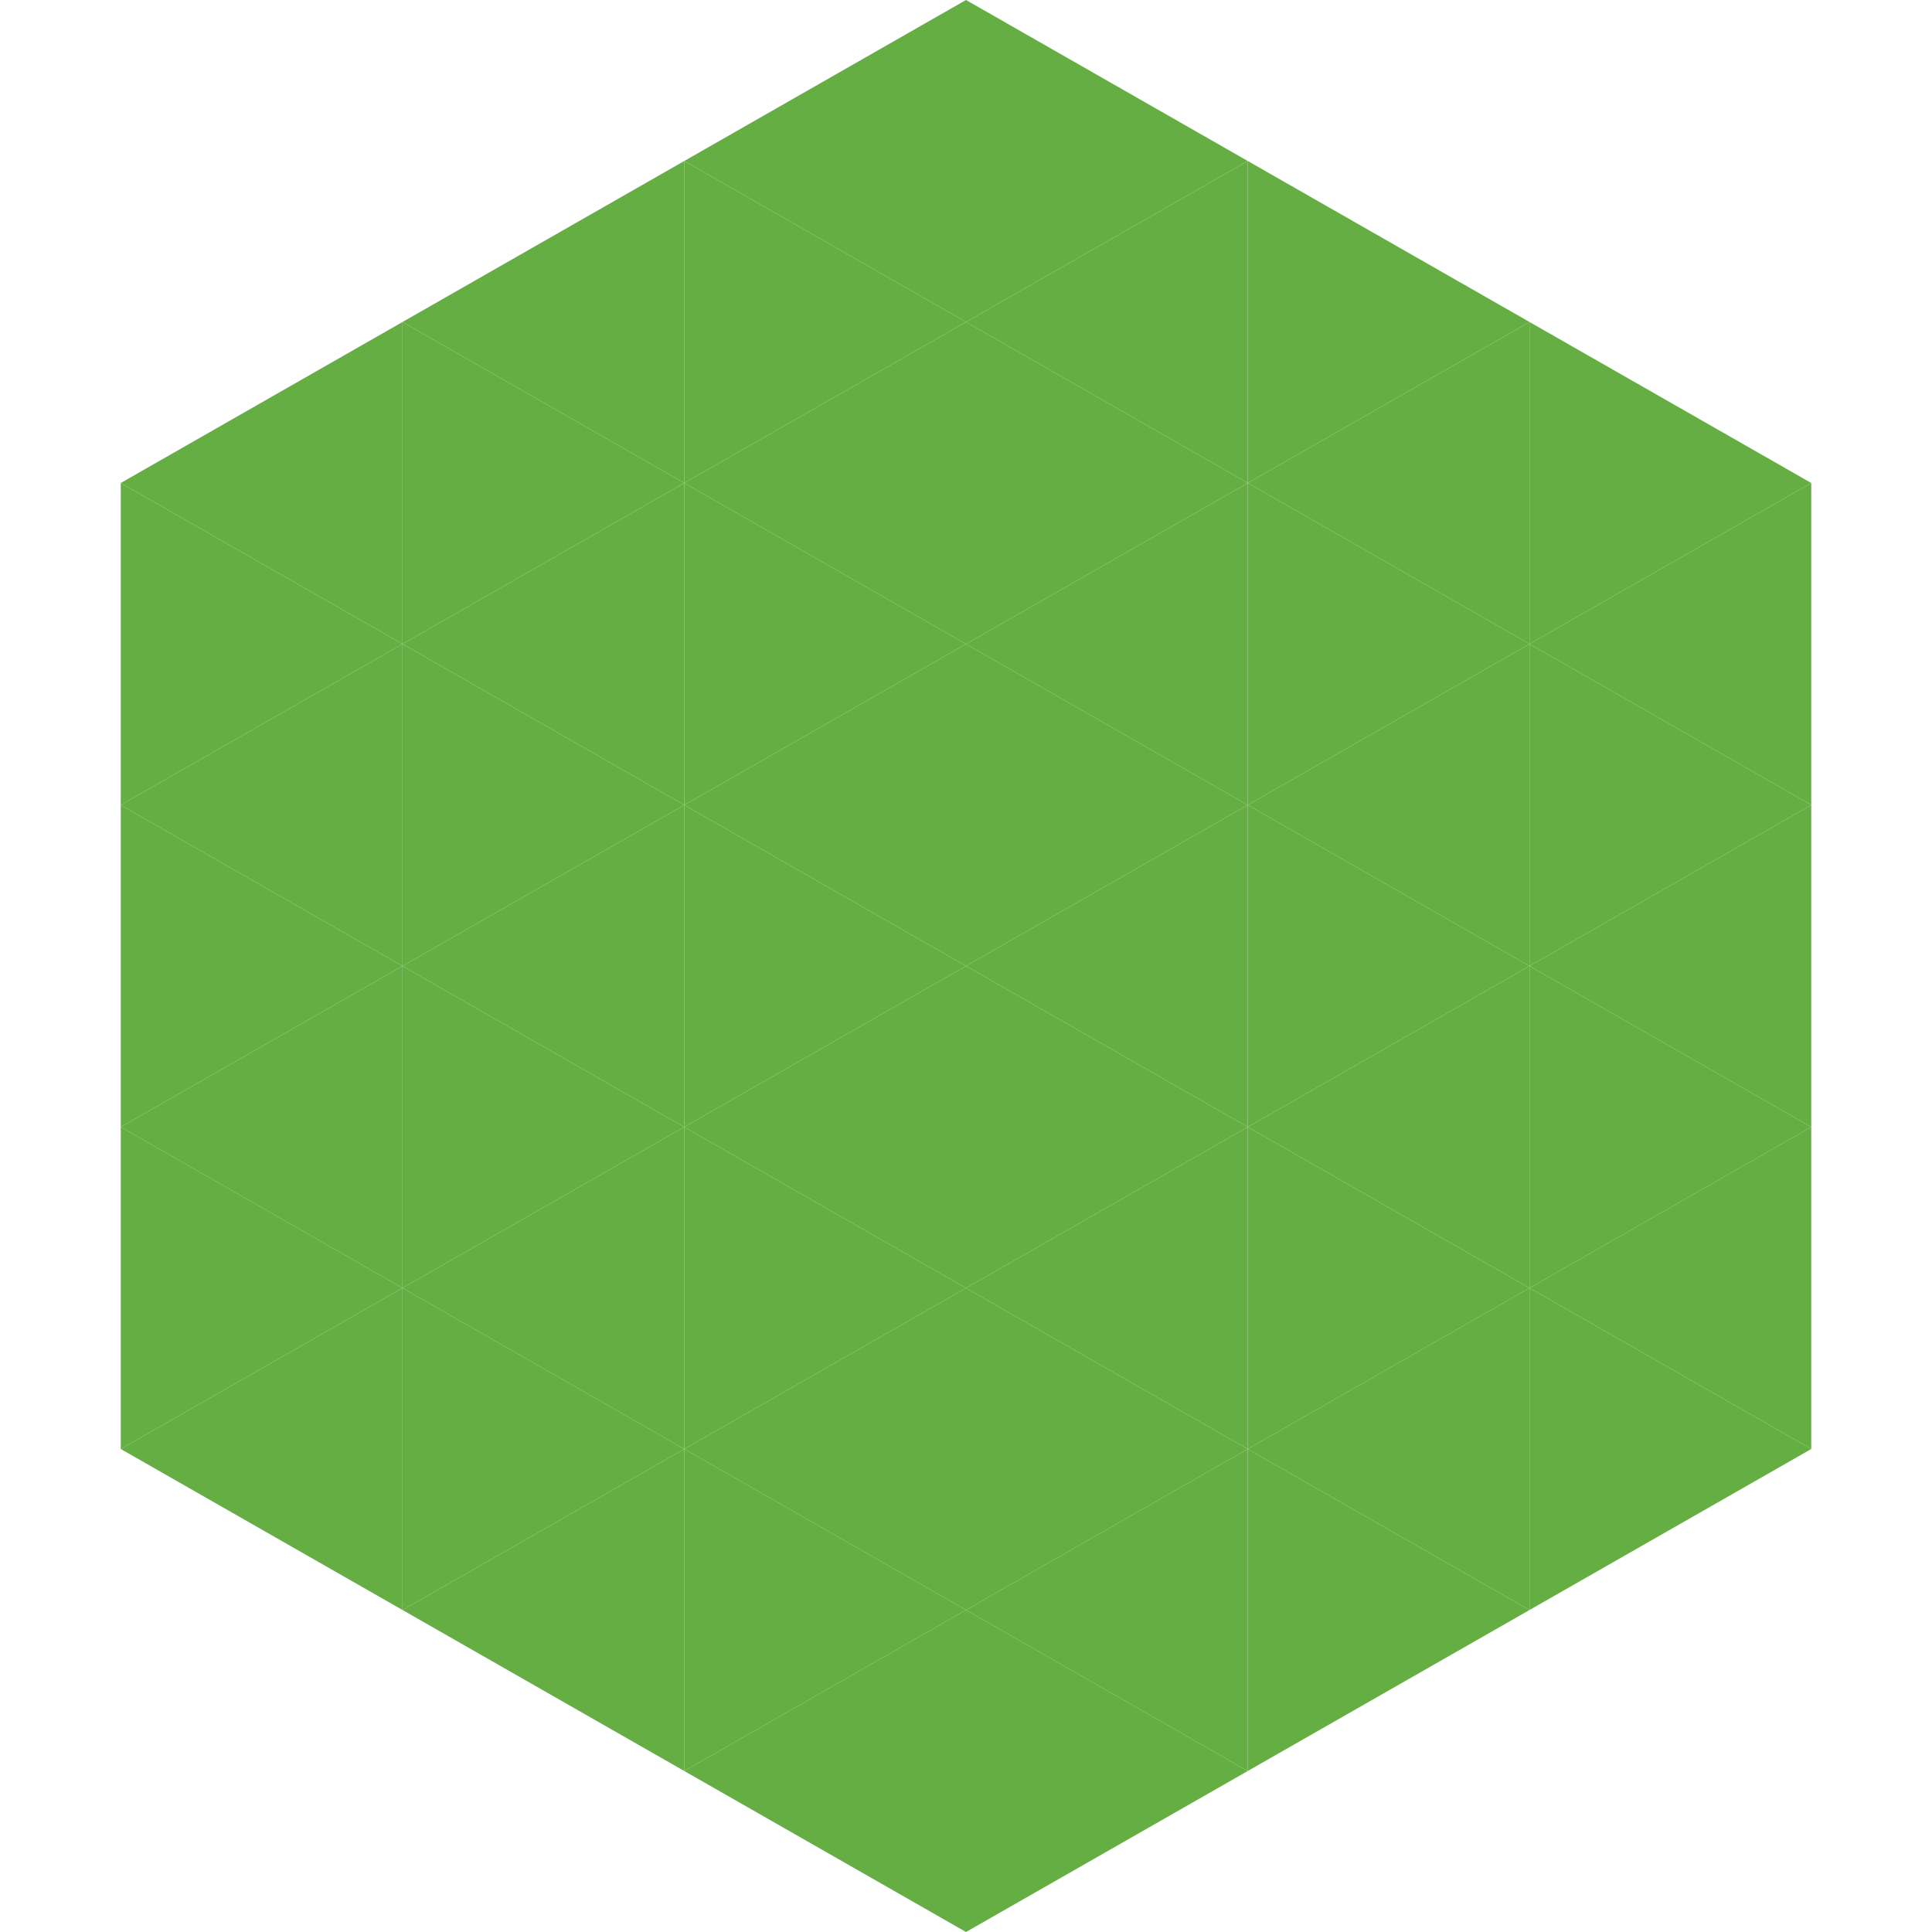
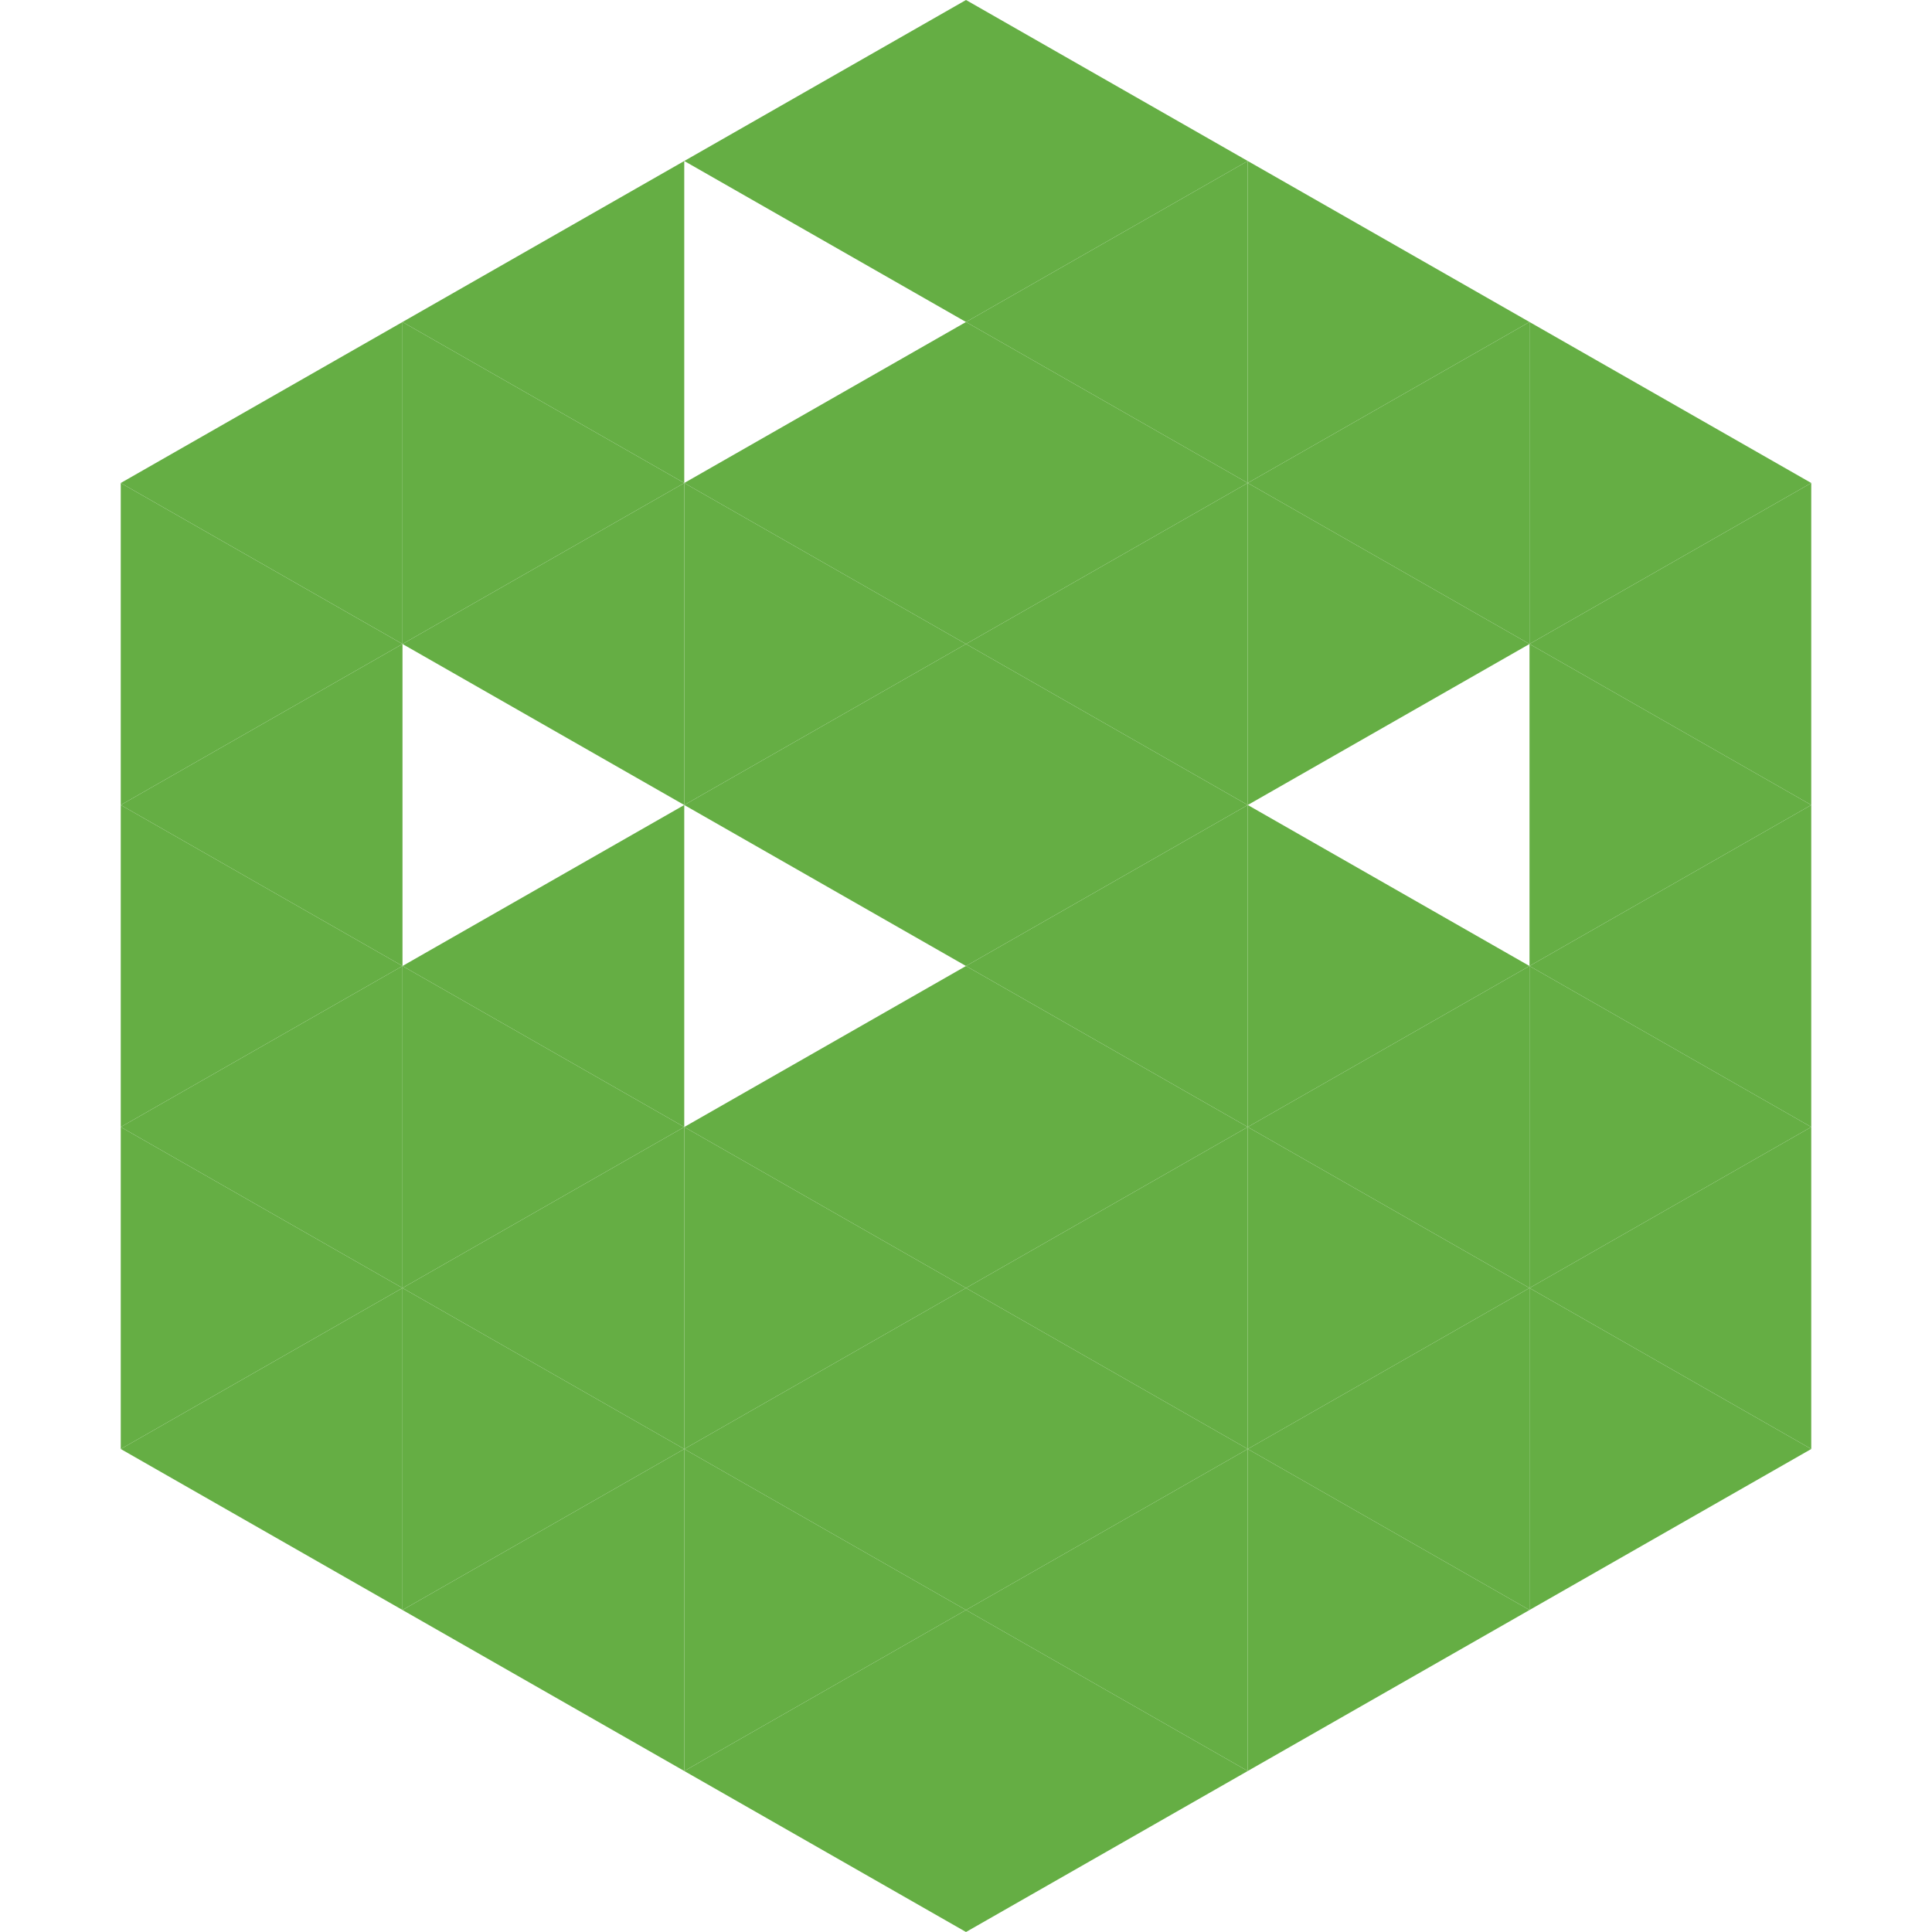
<svg xmlns="http://www.w3.org/2000/svg" width="240" height="240">
  <polygon points="50,40 15,60 50,80" style="fill:rgb(101,174,68)" />
  <polygon points="190,40 225,60 190,80" style="fill:rgb(101,174,68)" />
  <polygon points="15,60 50,80 15,100" style="fill:rgb(101,174,68)" />
  <polygon points="225,60 190,80 225,100" style="fill:rgb(101,174,68)" />
  <polygon points="50,80 15,100 50,120" style="fill:rgb(101,174,68)" />
  <polygon points="190,80 225,100 190,120" style="fill:rgb(101,174,68)" />
  <polygon points="15,100 50,120 15,140" style="fill:rgb(101,174,68)" />
  <polygon points="225,100 190,120 225,140" style="fill:rgb(101,174,68)" />
  <polygon points="50,120 15,140 50,160" style="fill:rgb(101,174,68)" />
  <polygon points="190,120 225,140 190,160" style="fill:rgb(101,174,68)" />
  <polygon points="15,140 50,160 15,180" style="fill:rgb(101,174,68)" />
  <polygon points="225,140 190,160 225,180" style="fill:rgb(101,174,68)" />
  <polygon points="50,160 15,180 50,200" style="fill:rgb(101,174,68)" />
  <polygon points="190,160 225,180 190,200" style="fill:rgb(101,174,68)" />
  <polygon points="15,180 50,200 15,220" style="fill:rgb(255,255,255); fill-opacity:0" />
  <polygon points="225,180 190,200 225,220" style="fill:rgb(255,255,255); fill-opacity:0" />
  <polygon points="50,0 85,20 50,40" style="fill:rgb(255,255,255); fill-opacity:0" />
  <polygon points="190,0 155,20 190,40" style="fill:rgb(255,255,255); fill-opacity:0" />
  <polygon points="85,20 50,40 85,60" style="fill:rgb(101,174,68)" />
  <polygon points="155,20 190,40 155,60" style="fill:rgb(101,174,68)" />
  <polygon points="50,40 85,60 50,80" style="fill:rgb(101,174,68)" />
  <polygon points="190,40 155,60 190,80" style="fill:rgb(101,174,68)" />
  <polygon points="85,60 50,80 85,100" style="fill:rgb(101,174,68)" />
  <polygon points="155,60 190,80 155,100" style="fill:rgb(101,174,68)" />
-   <polygon points="50,80 85,100 50,120" style="fill:rgb(101,174,68)" />
-   <polygon points="190,80 155,100 190,120" style="fill:rgb(101,174,68)" />
  <polygon points="85,100 50,120 85,140" style="fill:rgb(101,174,68)" />
  <polygon points="155,100 190,120 155,140" style="fill:rgb(101,174,68)" />
  <polygon points="50,120 85,140 50,160" style="fill:rgb(101,174,68)" />
  <polygon points="190,120 155,140 190,160" style="fill:rgb(101,174,68)" />
  <polygon points="85,140 50,160 85,180" style="fill:rgb(101,174,68)" />
  <polygon points="155,140 190,160 155,180" style="fill:rgb(101,174,68)" />
  <polygon points="50,160 85,180 50,200" style="fill:rgb(101,174,68)" />
  <polygon points="190,160 155,180 190,200" style="fill:rgb(101,174,68)" />
  <polygon points="85,180 50,200 85,220" style="fill:rgb(101,174,68)" />
  <polygon points="155,180 190,200 155,220" style="fill:rgb(101,174,68)" />
  <polygon points="120,0 85,20 120,40" style="fill:rgb(101,174,68)" />
  <polygon points="120,0 155,20 120,40" style="fill:rgb(101,174,68)" />
-   <polygon points="85,20 120,40 85,60" style="fill:rgb(101,174,68)" />
  <polygon points="155,20 120,40 155,60" style="fill:rgb(101,174,68)" />
  <polygon points="120,40 85,60 120,80" style="fill:rgb(101,174,68)" />
  <polygon points="120,40 155,60 120,80" style="fill:rgb(101,174,68)" />
  <polygon points="85,60 120,80 85,100" style="fill:rgb(101,174,68)" />
  <polygon points="155,60 120,80 155,100" style="fill:rgb(101,174,68)" />
  <polygon points="120,80 85,100 120,120" style="fill:rgb(101,174,68)" />
  <polygon points="120,80 155,100 120,120" style="fill:rgb(101,174,68)" />
-   <polygon points="85,100 120,120 85,140" style="fill:rgb(101,174,68)" />
  <polygon points="155,100 120,120 155,140" style="fill:rgb(101,174,68)" />
  <polygon points="120,120 85,140 120,160" style="fill:rgb(101,174,68)" />
  <polygon points="120,120 155,140 120,160" style="fill:rgb(101,174,68)" />
  <polygon points="85,140 120,160 85,180" style="fill:rgb(101,174,68)" />
  <polygon points="155,140 120,160 155,180" style="fill:rgb(101,174,68)" />
  <polygon points="120,160 85,180 120,200" style="fill:rgb(101,174,68)" />
  <polygon points="120,160 155,180 120,200" style="fill:rgb(101,174,68)" />
  <polygon points="85,180 120,200 85,220" style="fill:rgb(101,174,68)" />
  <polygon points="155,180 120,200 155,220" style="fill:rgb(101,174,68)" />
  <polygon points="120,200 85,220 120,240" style="fill:rgb(101,174,68)" />
  <polygon points="120,200 155,220 120,240" style="fill:rgb(101,174,68)" />
-   <polygon points="85,220 120,240 85,260" style="fill:rgb(255,255,255); fill-opacity:0" />
  <polygon points="155,220 120,240 155,260" style="fill:rgb(255,255,255); fill-opacity:0" />
</svg>